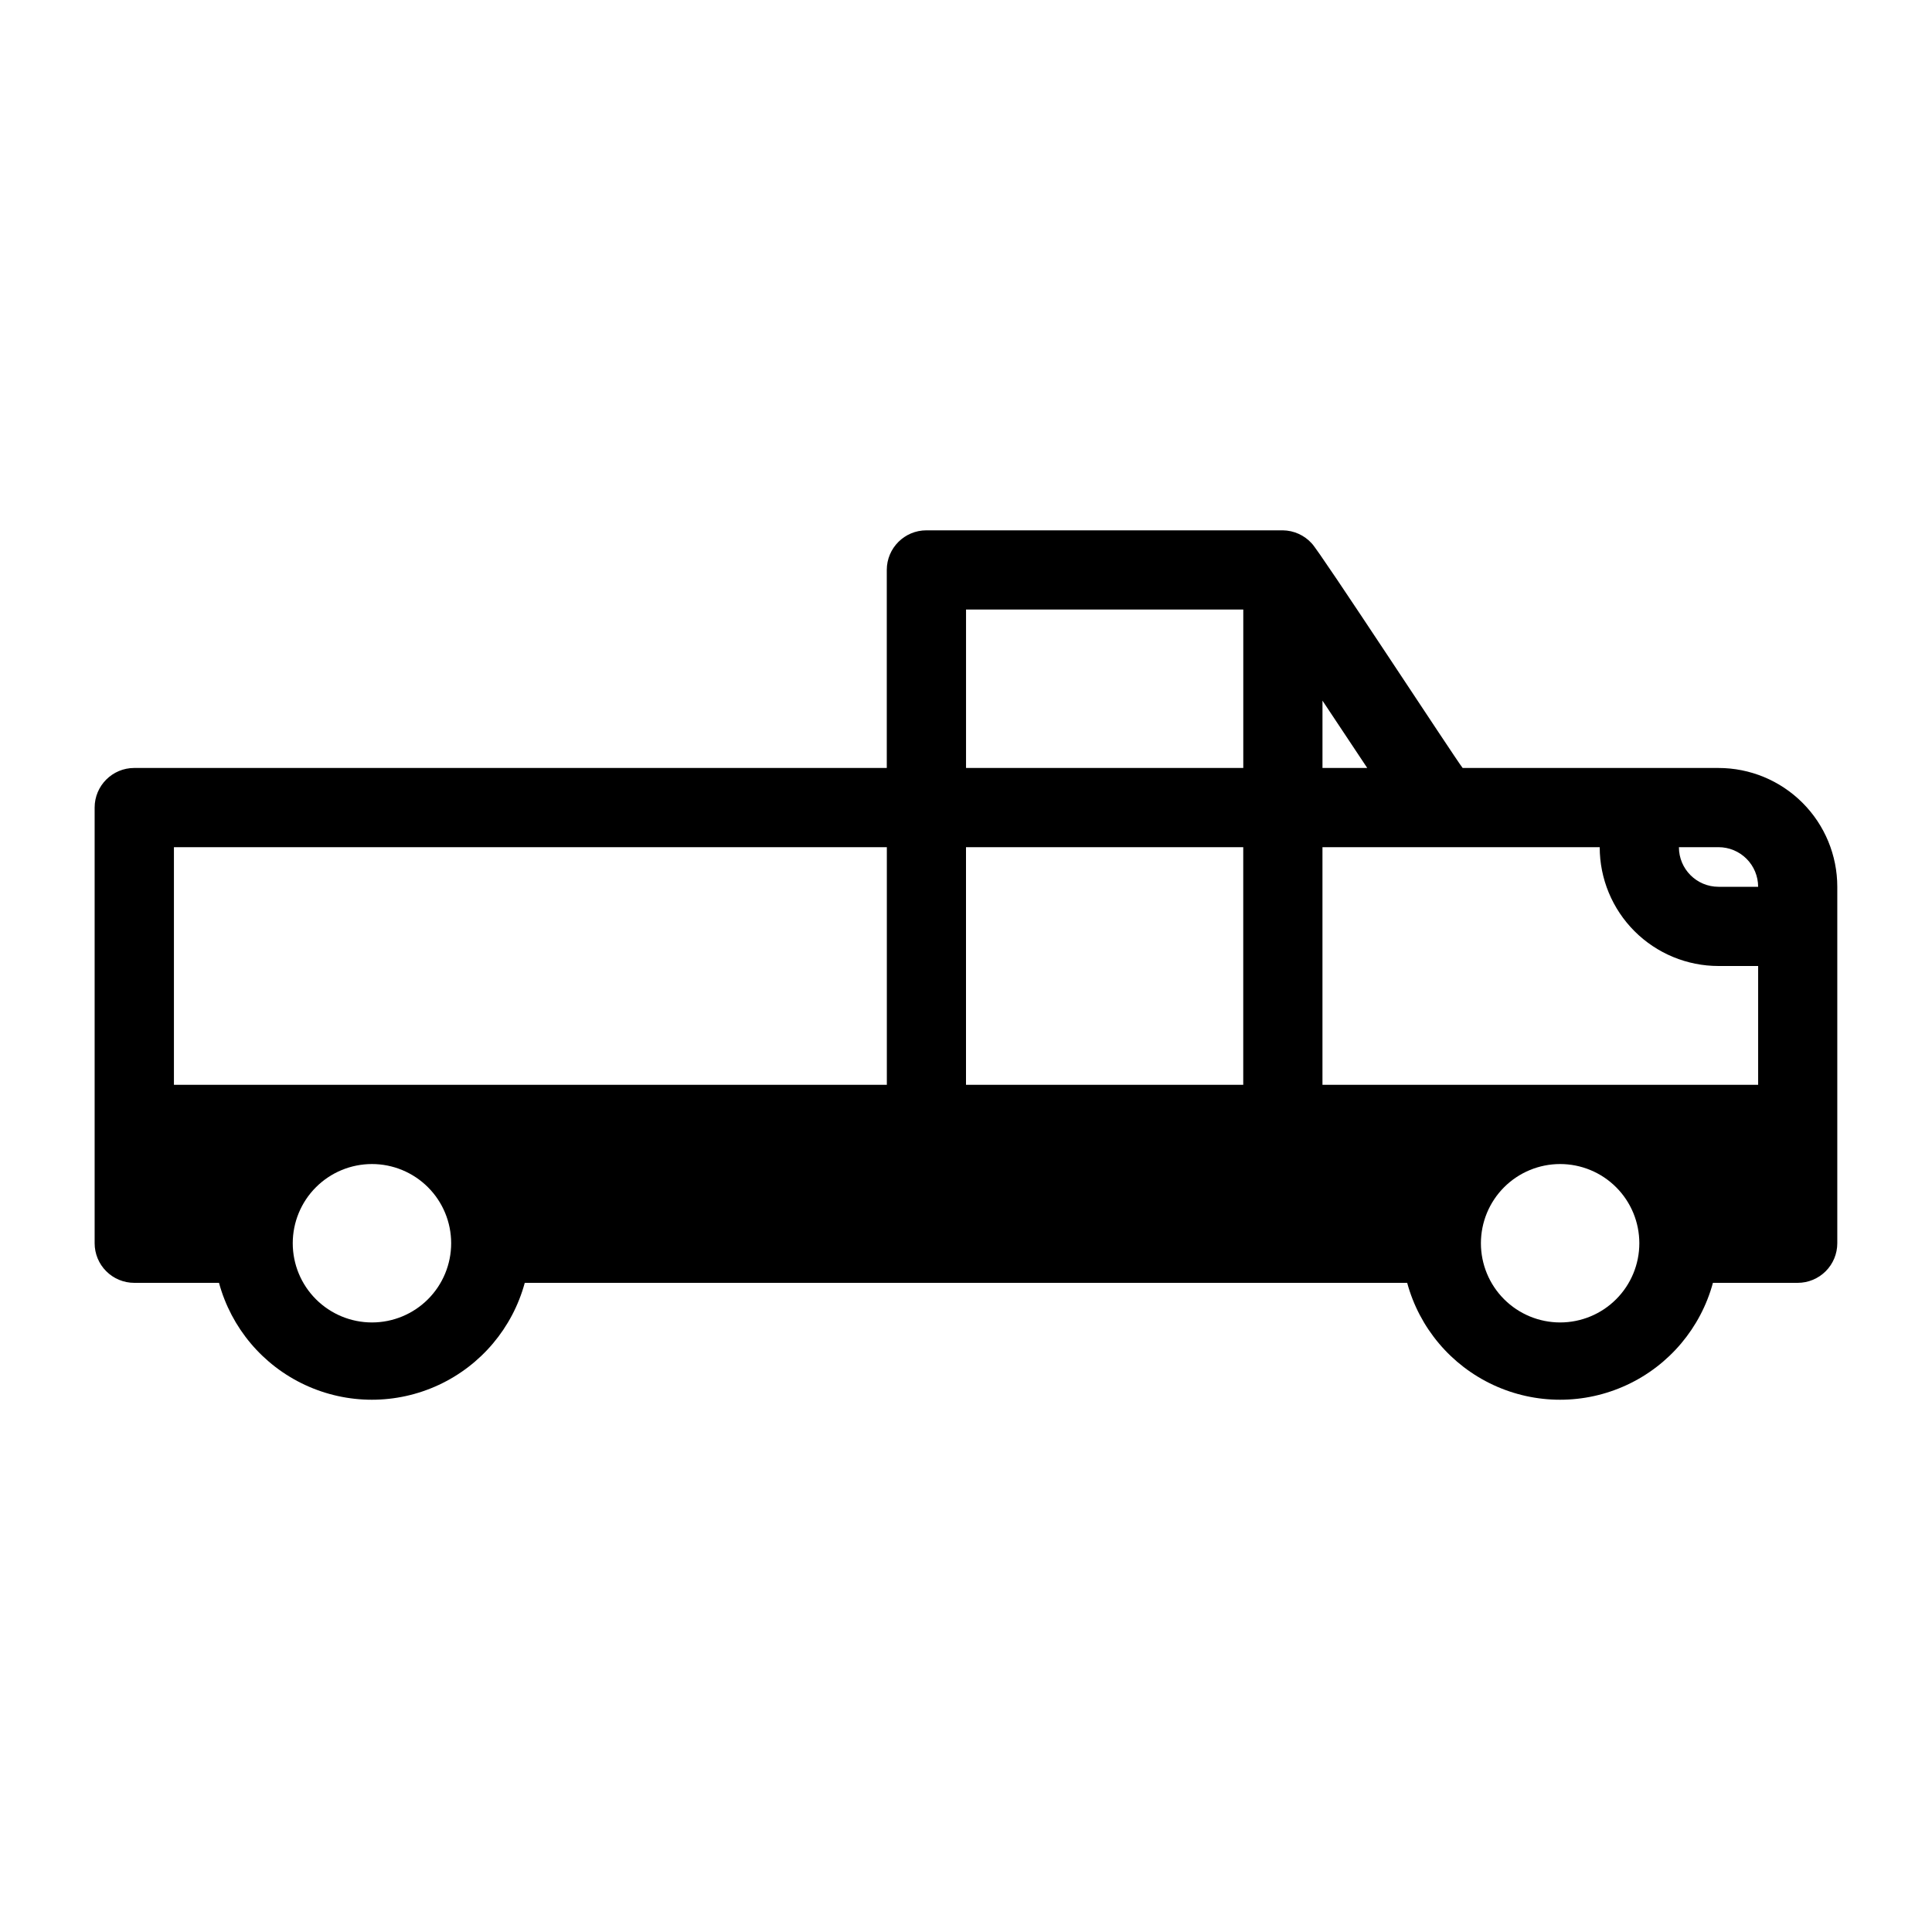
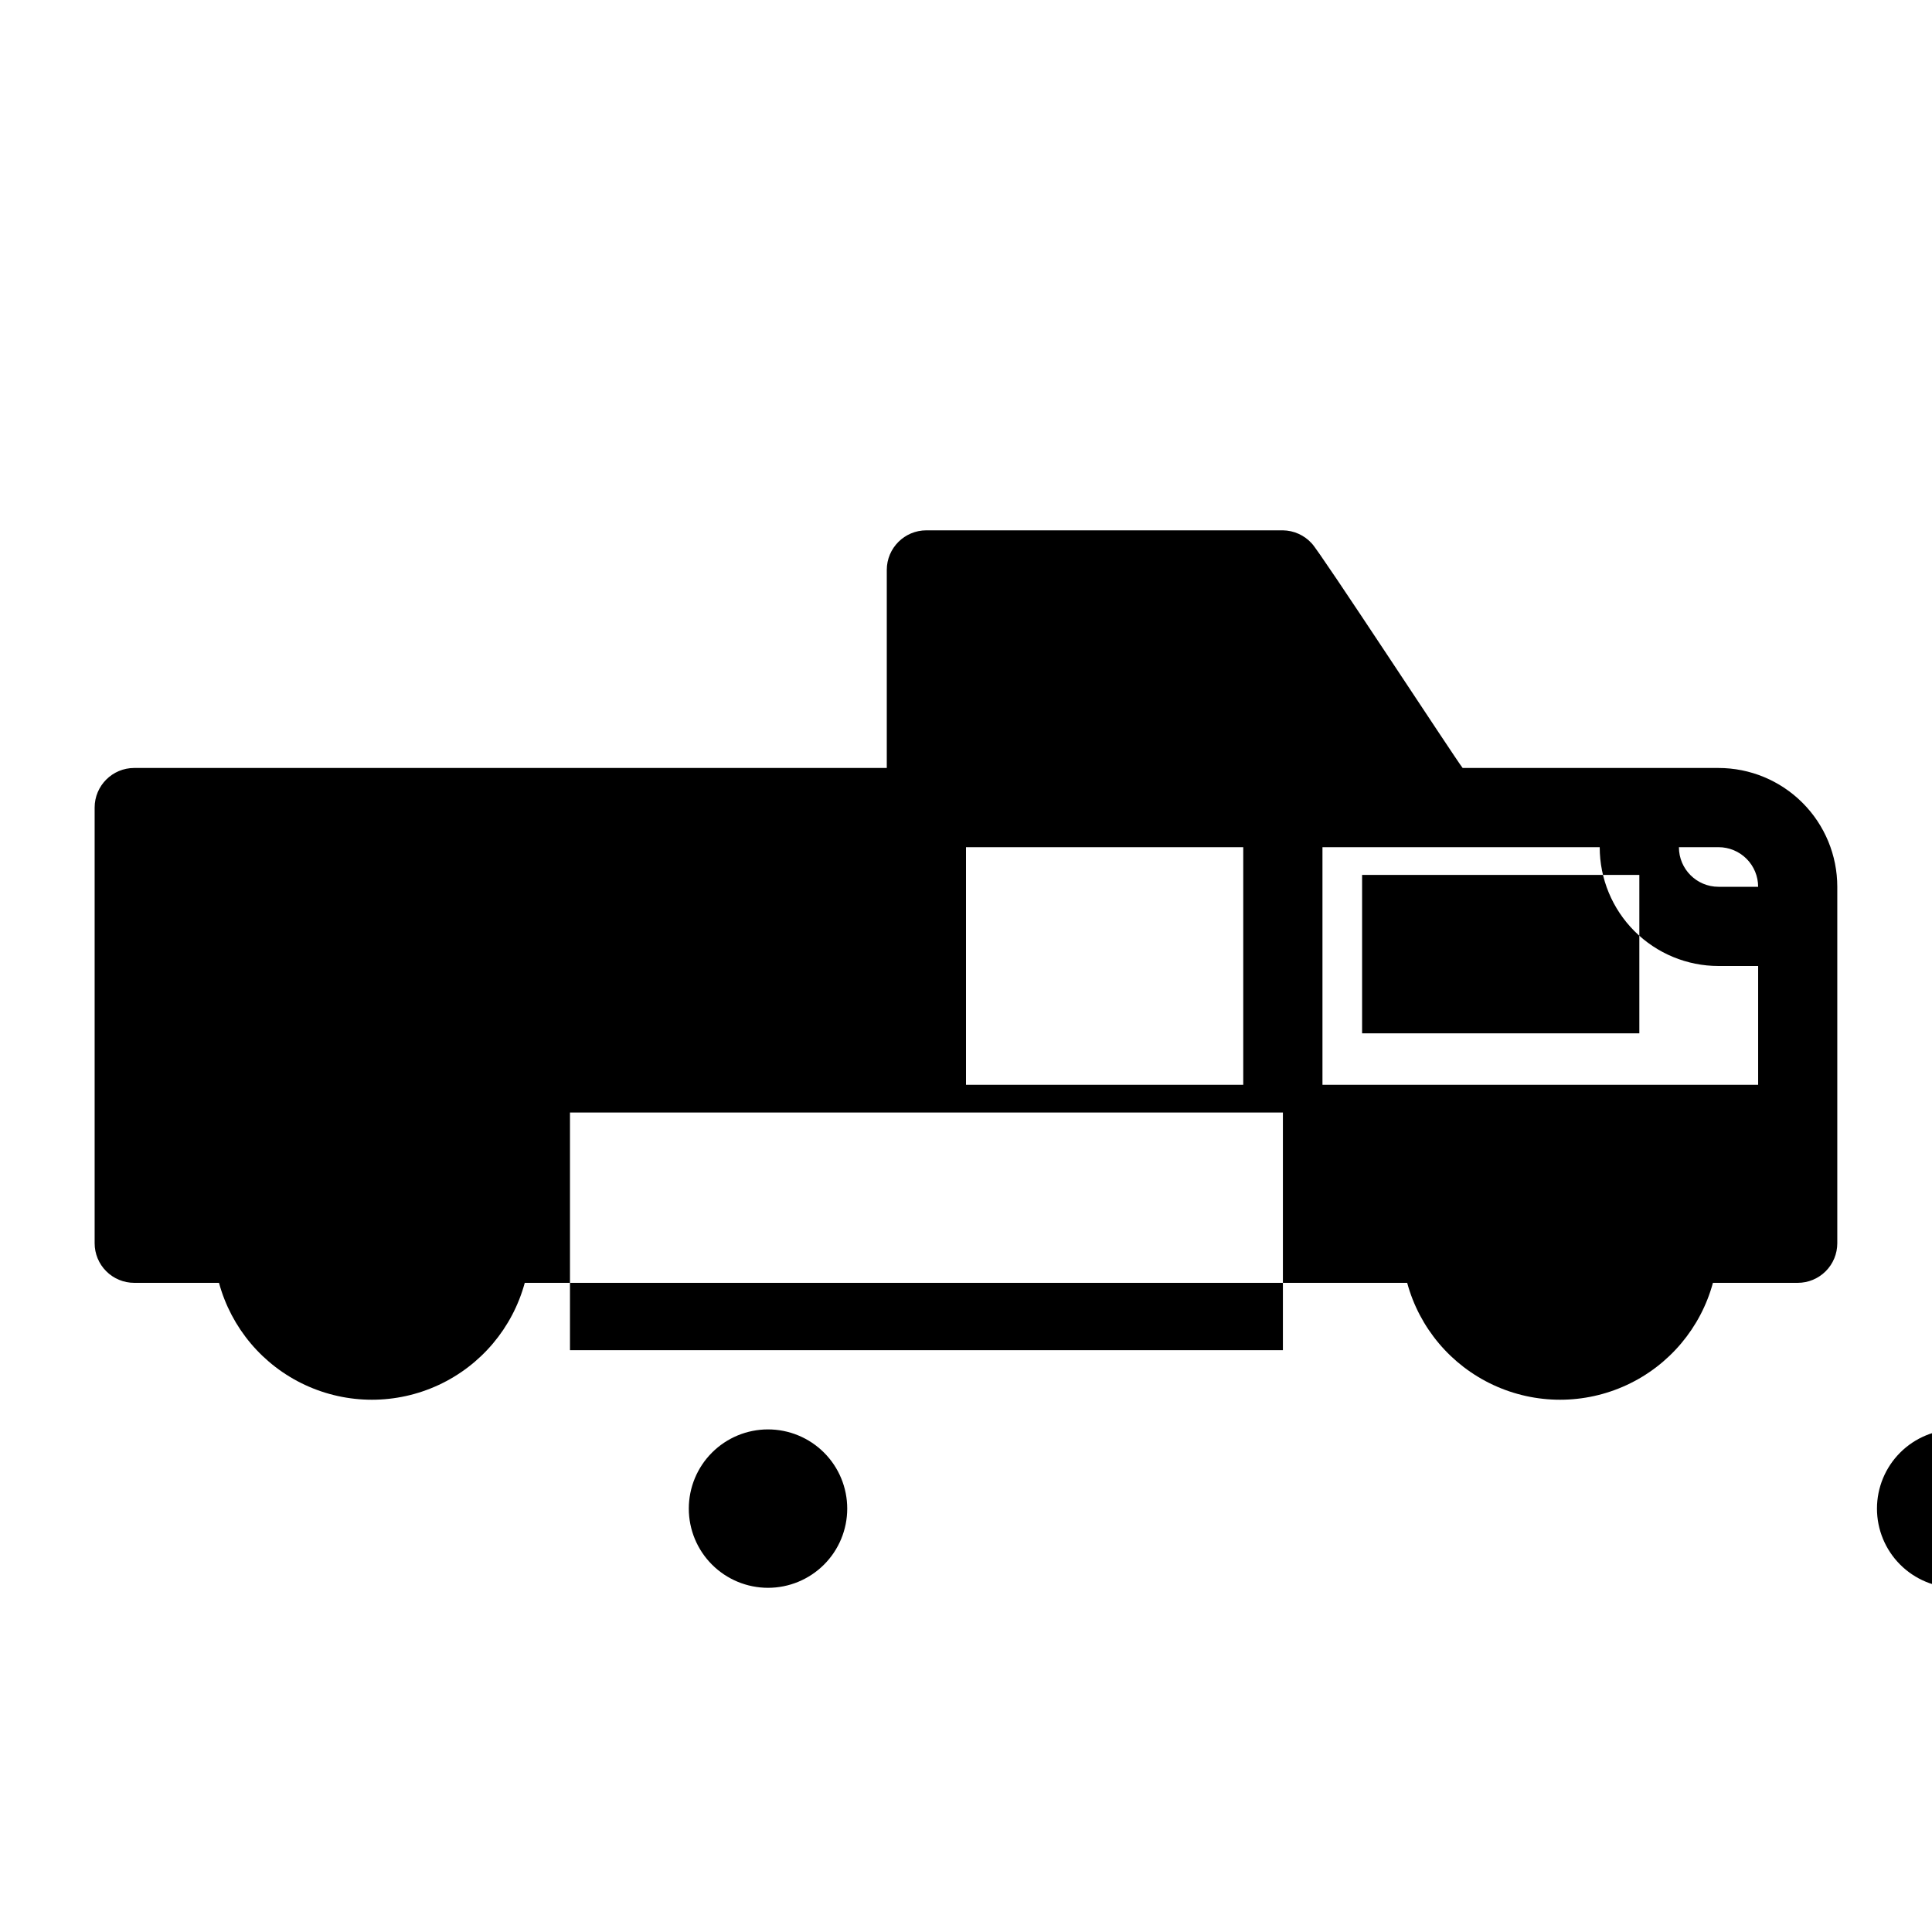
<svg xmlns="http://www.w3.org/2000/svg" fill="#000000" width="800px" height="800px" version="1.1" viewBox="144 144 512 512">
-   <path d="m599.42 347.52h-67.805c-1.574-1.891-38.207-57.938-39.988-59.512v-0.004c-1.961-2.168-4.738-3.426-7.664-3.461h-94.461c-5.797 0-10.496 4.699-10.496 10.496v52.48h-199.43c-5.797 0-10.496 4.699-10.496 10.496v115.46c0 2.781 1.105 5.453 3.074 7.418 1.969 1.969 4.637 3.074 7.422 3.074h22.461c3.246 11.945 11.594 21.848 22.816 27.062 11.223 5.219 24.176 5.219 35.398 0 11.219-5.215 19.57-15.117 22.816-27.062h233.85c3.242 11.945 11.594 21.848 22.816 27.062 11.223 5.219 24.172 5.219 35.395 0 11.223-5.215 19.57-15.117 22.816-27.062h22.461c2.785 0 5.453-1.105 7.422-3.074 1.969-1.965 3.074-4.637 3.074-7.418v-94.465c0-8.352-3.316-16.363-9.223-22.266-5.902-5.906-13.914-9.223-22.266-9.223zm-199.42 20.992h73.473v62.977h-73.473zm199.43 0h-0.004c2.785 0 5.453 1.105 7.422 3.074s3.074 4.637 3.074 7.422h-10.496c-5.797 0-10.496-4.699-10.496-10.496zm0 31.488h10.496v31.488h-115.46v-62.977h73.473c0 8.352 3.32 16.359 9.223 22.266 5.906 5.902 13.914 9.223 22.266 9.223zm-104.96-70.324 11.863 17.844h-11.863zm-20.988-24.141v41.984h-73.473v-41.984zm-283.39 62.977h188.93v62.977h-188.93zm52.48 125.95c-5.566 0-10.906-2.211-14.844-6.148-3.938-3.934-6.148-9.273-6.148-14.84 0-5.57 2.211-10.91 6.148-14.844 3.938-3.938 9.277-6.148 14.844-6.148s10.906 2.211 14.844 6.148c3.938 3.934 6.148 9.273 6.148 14.844 0 5.566-2.211 10.906-6.148 14.84-3.938 3.938-9.277 6.148-14.844 6.148zm314.88 0h-0.004c-5.566 0-10.906-2.211-14.844-6.148-3.934-3.934-6.148-9.273-6.148-14.84 0-5.57 2.215-10.91 6.148-14.844 3.938-3.938 9.277-6.148 14.844-6.148 5.57 0 10.91 2.211 14.844 6.148 3.938 3.934 6.148 9.273 6.148 14.844 0 5.566-2.211 10.906-6.148 14.84-3.934 3.938-9.273 6.148-14.844 6.148z" />
+   <path d="m599.42 347.52h-67.805c-1.574-1.891-38.207-57.938-39.988-59.512v-0.004c-1.961-2.168-4.738-3.426-7.664-3.461h-94.461c-5.797 0-10.496 4.699-10.496 10.496v52.48h-199.43c-5.797 0-10.496 4.699-10.496 10.496v115.46c0 2.781 1.105 5.453 3.074 7.418 1.969 1.969 4.637 3.074 7.422 3.074h22.461c3.246 11.945 11.594 21.848 22.816 27.062 11.223 5.219 24.176 5.219 35.398 0 11.219-5.215 19.57-15.117 22.816-27.062h233.85c3.242 11.945 11.594 21.848 22.816 27.062 11.223 5.219 24.172 5.219 35.395 0 11.223-5.215 19.57-15.117 22.816-27.062h22.461c2.785 0 5.453-1.105 7.422-3.074 1.969-1.965 3.074-4.637 3.074-7.418v-94.465c0-8.352-3.316-16.363-9.223-22.266-5.902-5.906-13.914-9.223-22.266-9.223zm-199.42 20.992h73.473v62.977h-73.473zm199.43 0h-0.004c2.785 0 5.453 1.105 7.422 3.074s3.074 4.637 3.074 7.422h-10.496c-5.797 0-10.496-4.699-10.496-10.496zm0 31.488h10.496v31.488h-115.46v-62.977h73.473c0 8.352 3.32 16.359 9.223 22.266 5.906 5.902 13.914 9.223 22.266 9.223zh-11.863zm-20.988-24.141v41.984h-73.473v-41.984zm-283.39 62.977h188.93v62.977h-188.93zm52.48 125.95c-5.566 0-10.906-2.211-14.844-6.148-3.938-3.934-6.148-9.273-6.148-14.84 0-5.57 2.211-10.91 6.148-14.844 3.938-3.938 9.277-6.148 14.844-6.148s10.906 2.211 14.844 6.148c3.938 3.934 6.148 9.273 6.148 14.844 0 5.566-2.211 10.906-6.148 14.84-3.938 3.938-9.277 6.148-14.844 6.148zm314.88 0h-0.004c-5.566 0-10.906-2.211-14.844-6.148-3.934-3.934-6.148-9.273-6.148-14.84 0-5.57 2.215-10.91 6.148-14.844 3.938-3.938 9.277-6.148 14.844-6.148 5.57 0 10.91 2.211 14.844 6.148 3.938 3.934 6.148 9.273 6.148 14.844 0 5.566-2.211 10.906-6.148 14.84-3.934 3.938-9.273 6.148-14.844 6.148z" />
</svg>